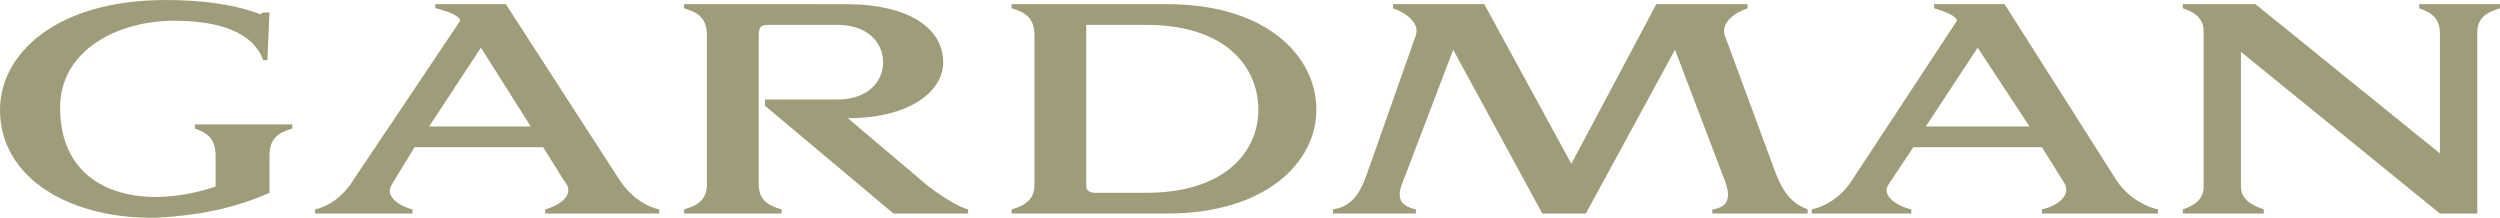
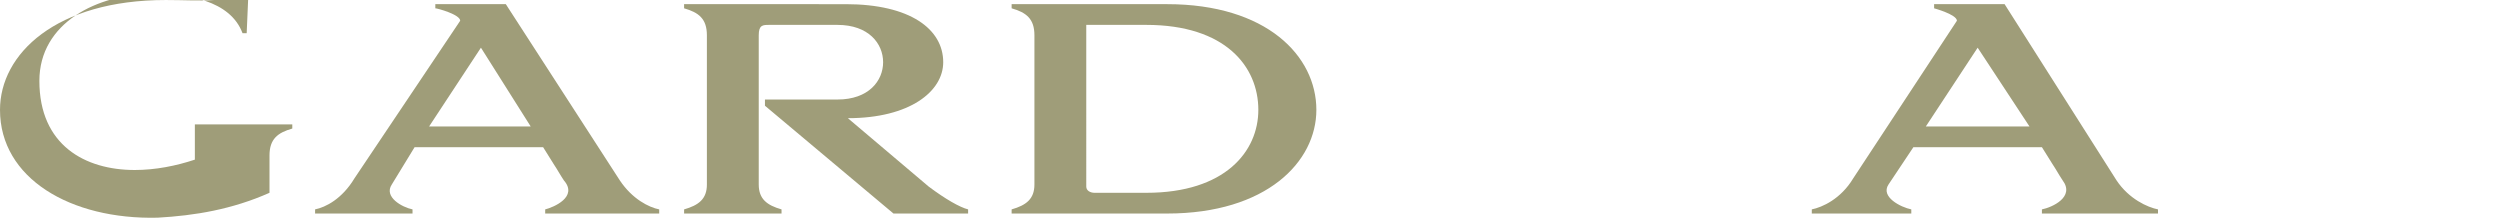
<svg xmlns="http://www.w3.org/2000/svg" version="1.1" id="Layer_1" x="0px" y="0px" width="198.26px" height="17.27px" viewBox="0 0 198.26 17.27" enable-background="new 0 0 198.26 17.27" xml:space="preserve">
  <g id="Layer_x0020_1">
-     <path fill="#9F9D79" d="M13.152,0.001C4.439,0.001,0,4.276,0,8.714c0,5.425,5.59,8.713,12.494,8.549   c2.959-0.164,5.918-0.658,8.878-1.973v-2.959c0-1.315,0.658-1.808,1.808-2.137V9.865h-7.727v0.329   c0.986,0.329,1.644,0.822,1.644,2.137v2.466c-1.48,0.493-3.124,0.822-4.768,0.822c-3.946,0-7.562-1.973-7.562-7.069   c0-4.603,4.603-6.905,9.042-6.905c2.63,0,6.083,0.493,7.069,3.124h0.329l0.164-3.781h-0.329c-0.164,0-0.329,0-0.329,0.164   C18.577,0.33,15.947,0.001,13.152,0.001z" />
+     <path fill="#9F9D79" d="M13.152,0.001C4.439,0.001,0,4.276,0,8.714c0,5.425,5.59,8.713,12.494,8.549   c2.959-0.164,5.918-0.658,8.878-1.973v-2.959c0-1.315,0.658-1.808,1.808-2.137V9.865h-7.727v0.329   v2.466c-1.48,0.493-3.124,0.822-4.768,0.822c-3.946,0-7.562-1.973-7.562-7.069   c0-4.603,4.603-6.905,9.042-6.905c2.63,0,6.083,0.493,7.069,3.124h0.329l0.164-3.781h-0.329c-0.164,0-0.329,0-0.329,0.164   C18.577,0.33,15.947,0.001,13.152,0.001z" />
    <path id="_x31_" fill="#9F9D79" d="M44.716,14.304c1.151,1.315-0.822,2.137-1.48,2.302v0.329h9.042v-0.329   c-0.822-0.164-2.137-0.822-3.124-2.302L40.113,0.33h-5.59v0.329c0.164,0,1.973,0.493,1.973,0.986l-8.384,12.494   c-0.986,1.644-2.302,2.302-3.124,2.466v0.329h7.727v-0.329c-0.822-0.164-2.302-0.986-1.644-1.973l1.808-2.959h10.193l0.822,1.315   C44.223,13.482,44.388,13.811,44.716,14.304z M38.14,3.782l3.946,6.247H34.03L38.14,3.782z" />
    <path id="_x32_" fill="#9F9D79" d="M56.06,14.633c0,1.151-0.658,1.644-1.808,1.973v0.329h7.727v-0.329   c-1.151-0.329-1.808-0.822-1.808-1.973V2.796c0-0.822,0.329-0.822,0.822-0.822h5.425c2.466,0,3.617,1.48,3.617,2.959   s-1.151,2.959-3.617,2.959h-5.754v0.493l10.193,8.549h5.918v-0.329c-0.658-0.164-1.808-0.822-3.124-1.808l-6.412-5.425   c4.932,0,7.562-2.137,7.562-4.439c0-2.63-2.63-4.603-7.727-4.603H54.251v0.329c1.151,0.329,1.808,0.822,1.808,2.137V14.633z" />
    <path id="_x33_" fill="#9F9D79" d="M92.556,16.934c7.891,0,11.837-4.11,11.837-8.22c0-4.274-3.946-8.384-11.837-8.384h-12.33v0.329   c1.151,0.329,1.808,0.822,1.808,2.137v11.837c0,1.151-0.658,1.644-1.808,1.973v0.329H92.556z M86.145,1.974h4.768   c6.247,0,8.878,3.288,8.878,6.74c0,3.288-2.63,6.576-8.878,6.576h-4.11c-0.329,0-0.658-0.164-0.658-0.493V1.974z" />
-     <path id="_x34_" fill="#9F9D79" d="M108.338,13.975c-0.658,1.808-1.48,2.466-2.63,2.63v0.329h6.576v-0.329   c-1.48-0.329-1.48-1.151-0.986-2.302l3.946-10.357l7.069,12.987h3.452l7.069-12.987l3.946,10.357   c0.493,1.315,0.329,2.137-0.986,2.302v0.329h7.562v-0.329c-0.822-0.329-1.808-0.822-2.63-3.124l-3.946-10.686   c-0.329-0.986,0.822-1.808,1.808-2.137V0.33h-7.234l-6.74,12.659L117.709,0.33h-7.234v0.329c0.986,0.329,2.137,1.151,1.808,2.137   L108.338,13.975z" />
    <path id="_x35_" fill="#9F9D79" d="M163.576,14.304c0.986,1.315-0.822,2.137-1.644,2.302v0.329h9.206v-0.329   c-0.822-0.164-2.302-0.822-3.288-2.302L158.973,0.33h-5.59v0.329c0,0,1.808,0.493,1.808,0.986l-8.22,12.494   c-0.986,1.644-2.466,2.302-3.288,2.466v0.329h7.891v-0.329c-0.822-0.164-2.466-0.986-1.808-1.973l1.973-2.959h10.193l0.822,1.315   C163.083,13.482,163.247,13.811,163.576,14.304z M156.836,3.782l4.11,6.247h-8.22L156.836,3.782z" />
-     <path id="_x36_" fill="#9F9D79" d="M196.456,2.632c0-1.151,0.658-1.644,1.808-1.973V0.33h-6.412v0.329   c0.986,0.329,1.644,0.822,1.644,1.973v9.535L178.865,0.33h-5.754v0.329c0.986,0.329,1.644,0.822,1.644,1.808v12.33   c0,0.986-0.658,1.48-1.644,1.808v0.329h6.412v-0.329c-0.986-0.329-1.808-0.822-1.808-1.808V4.111l15.782,12.823h2.959V2.632z" />
  </g>
</svg>